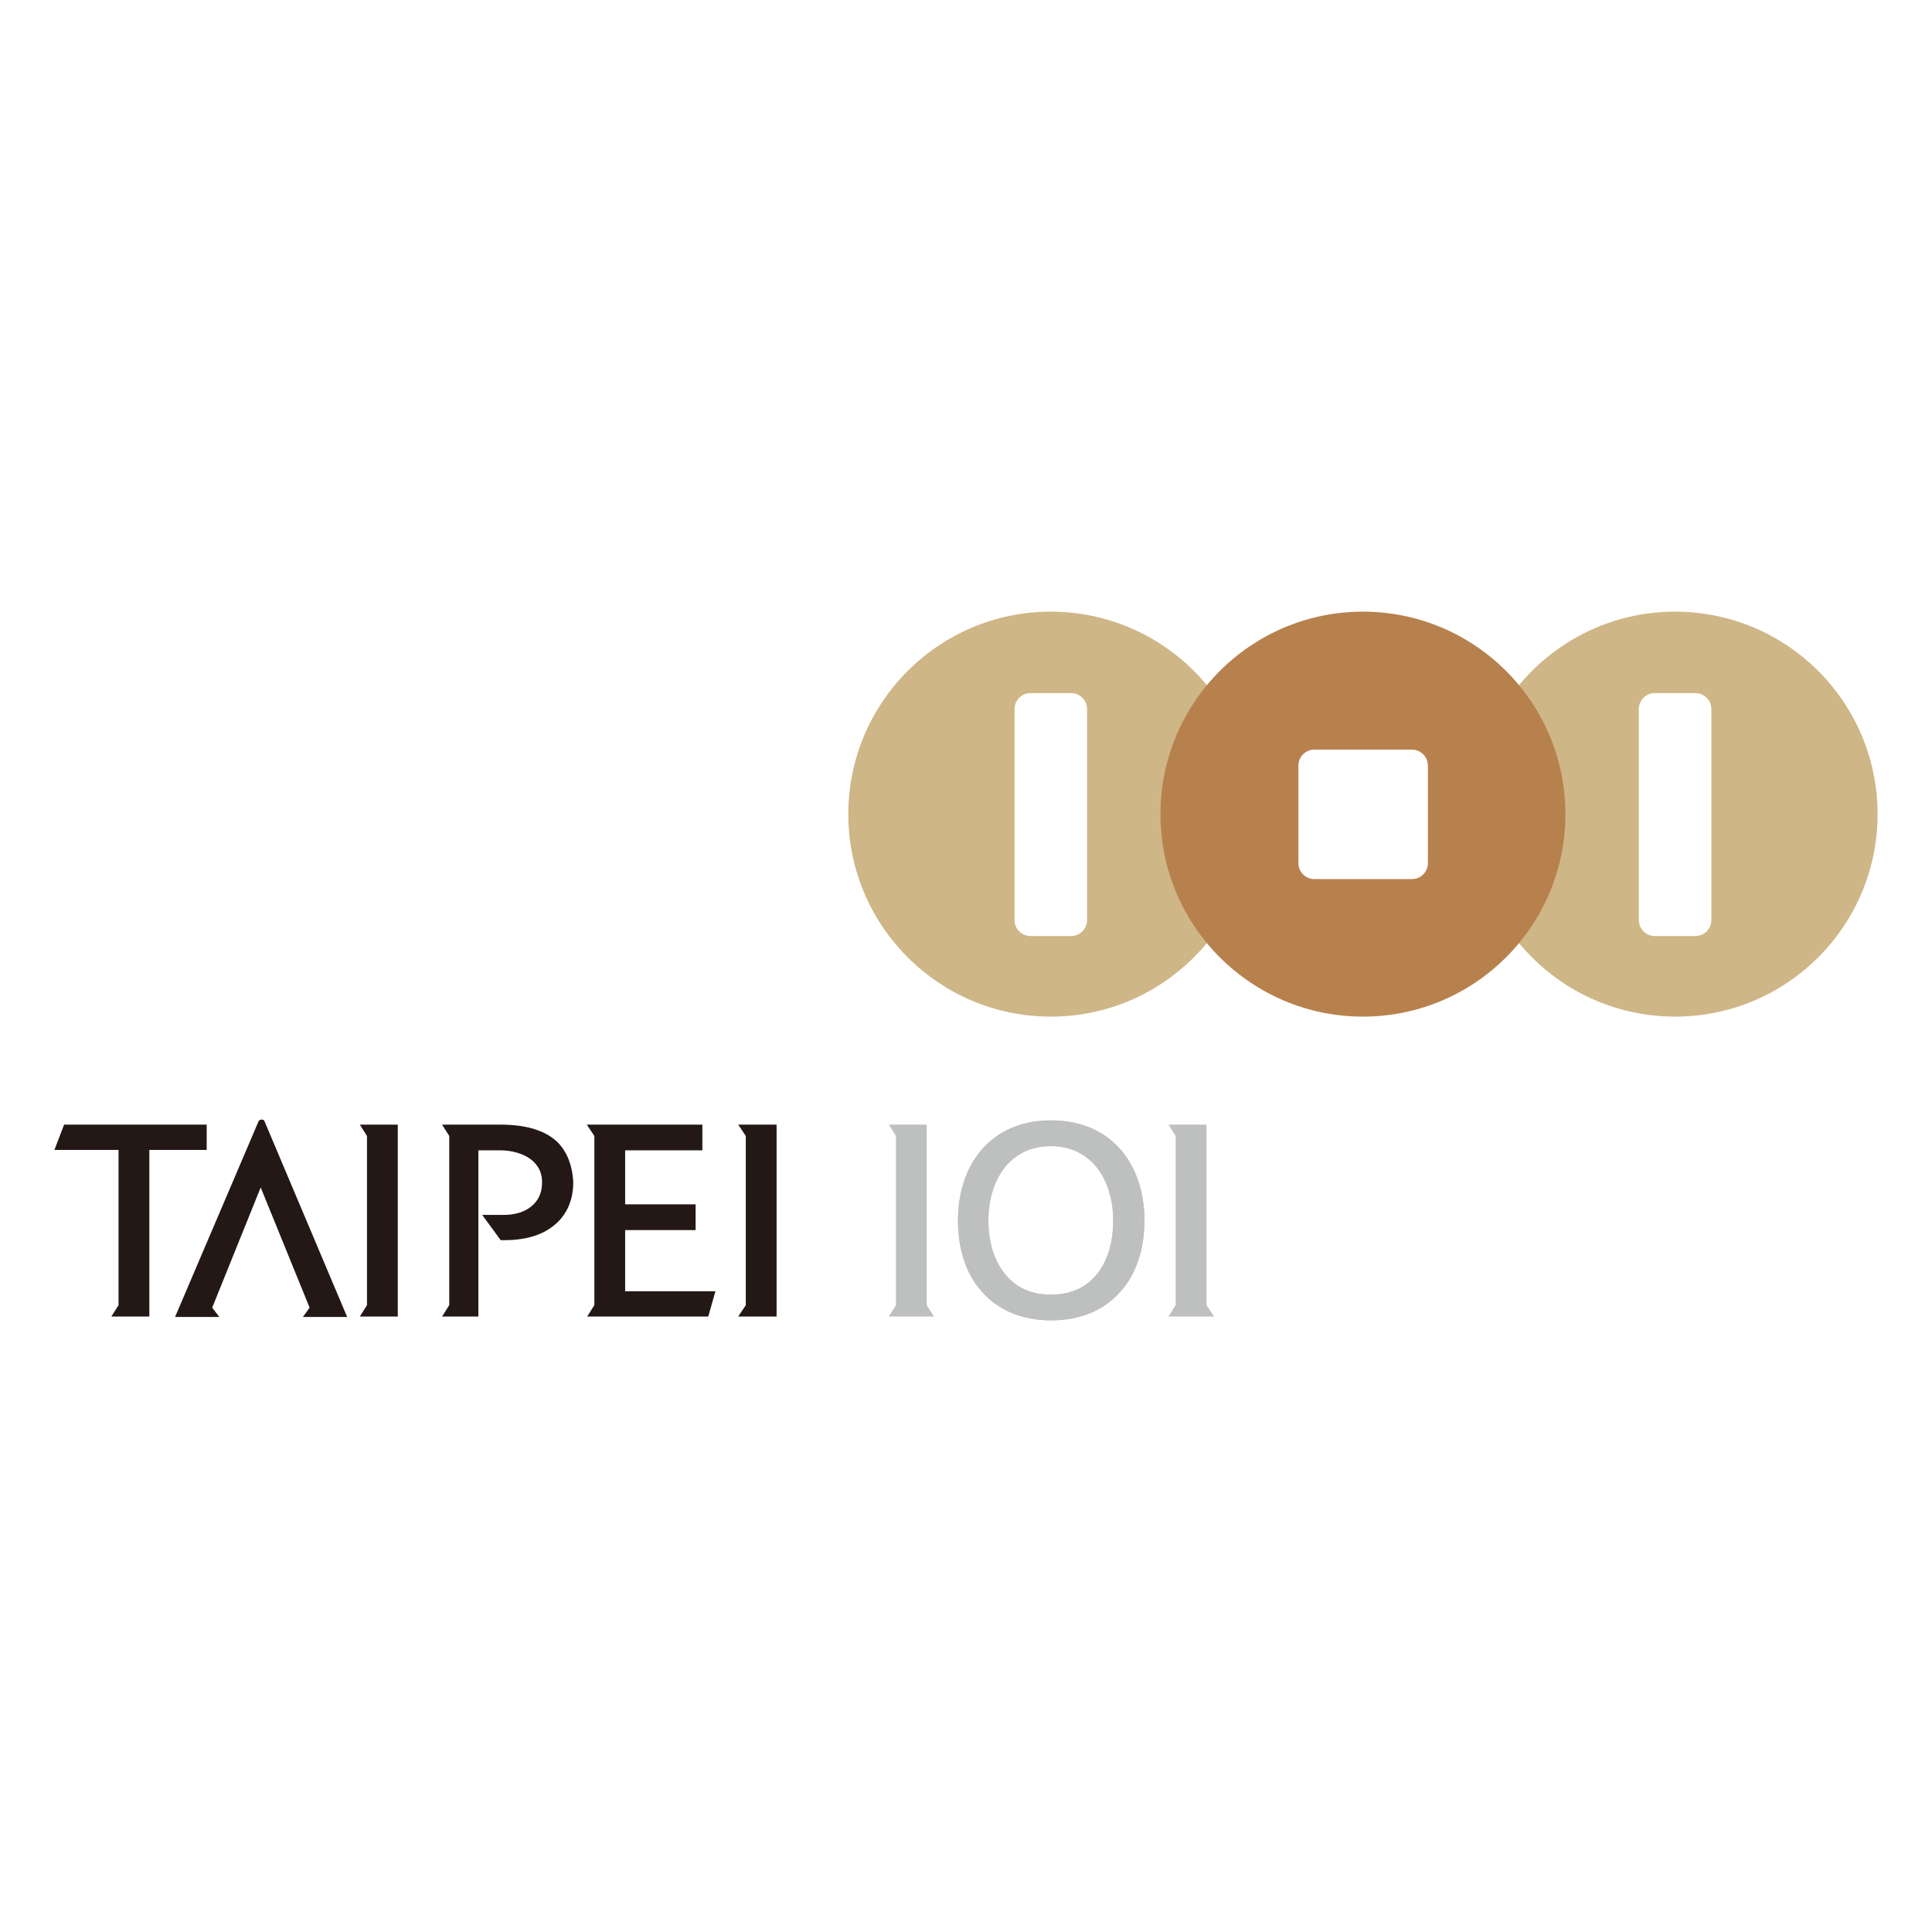
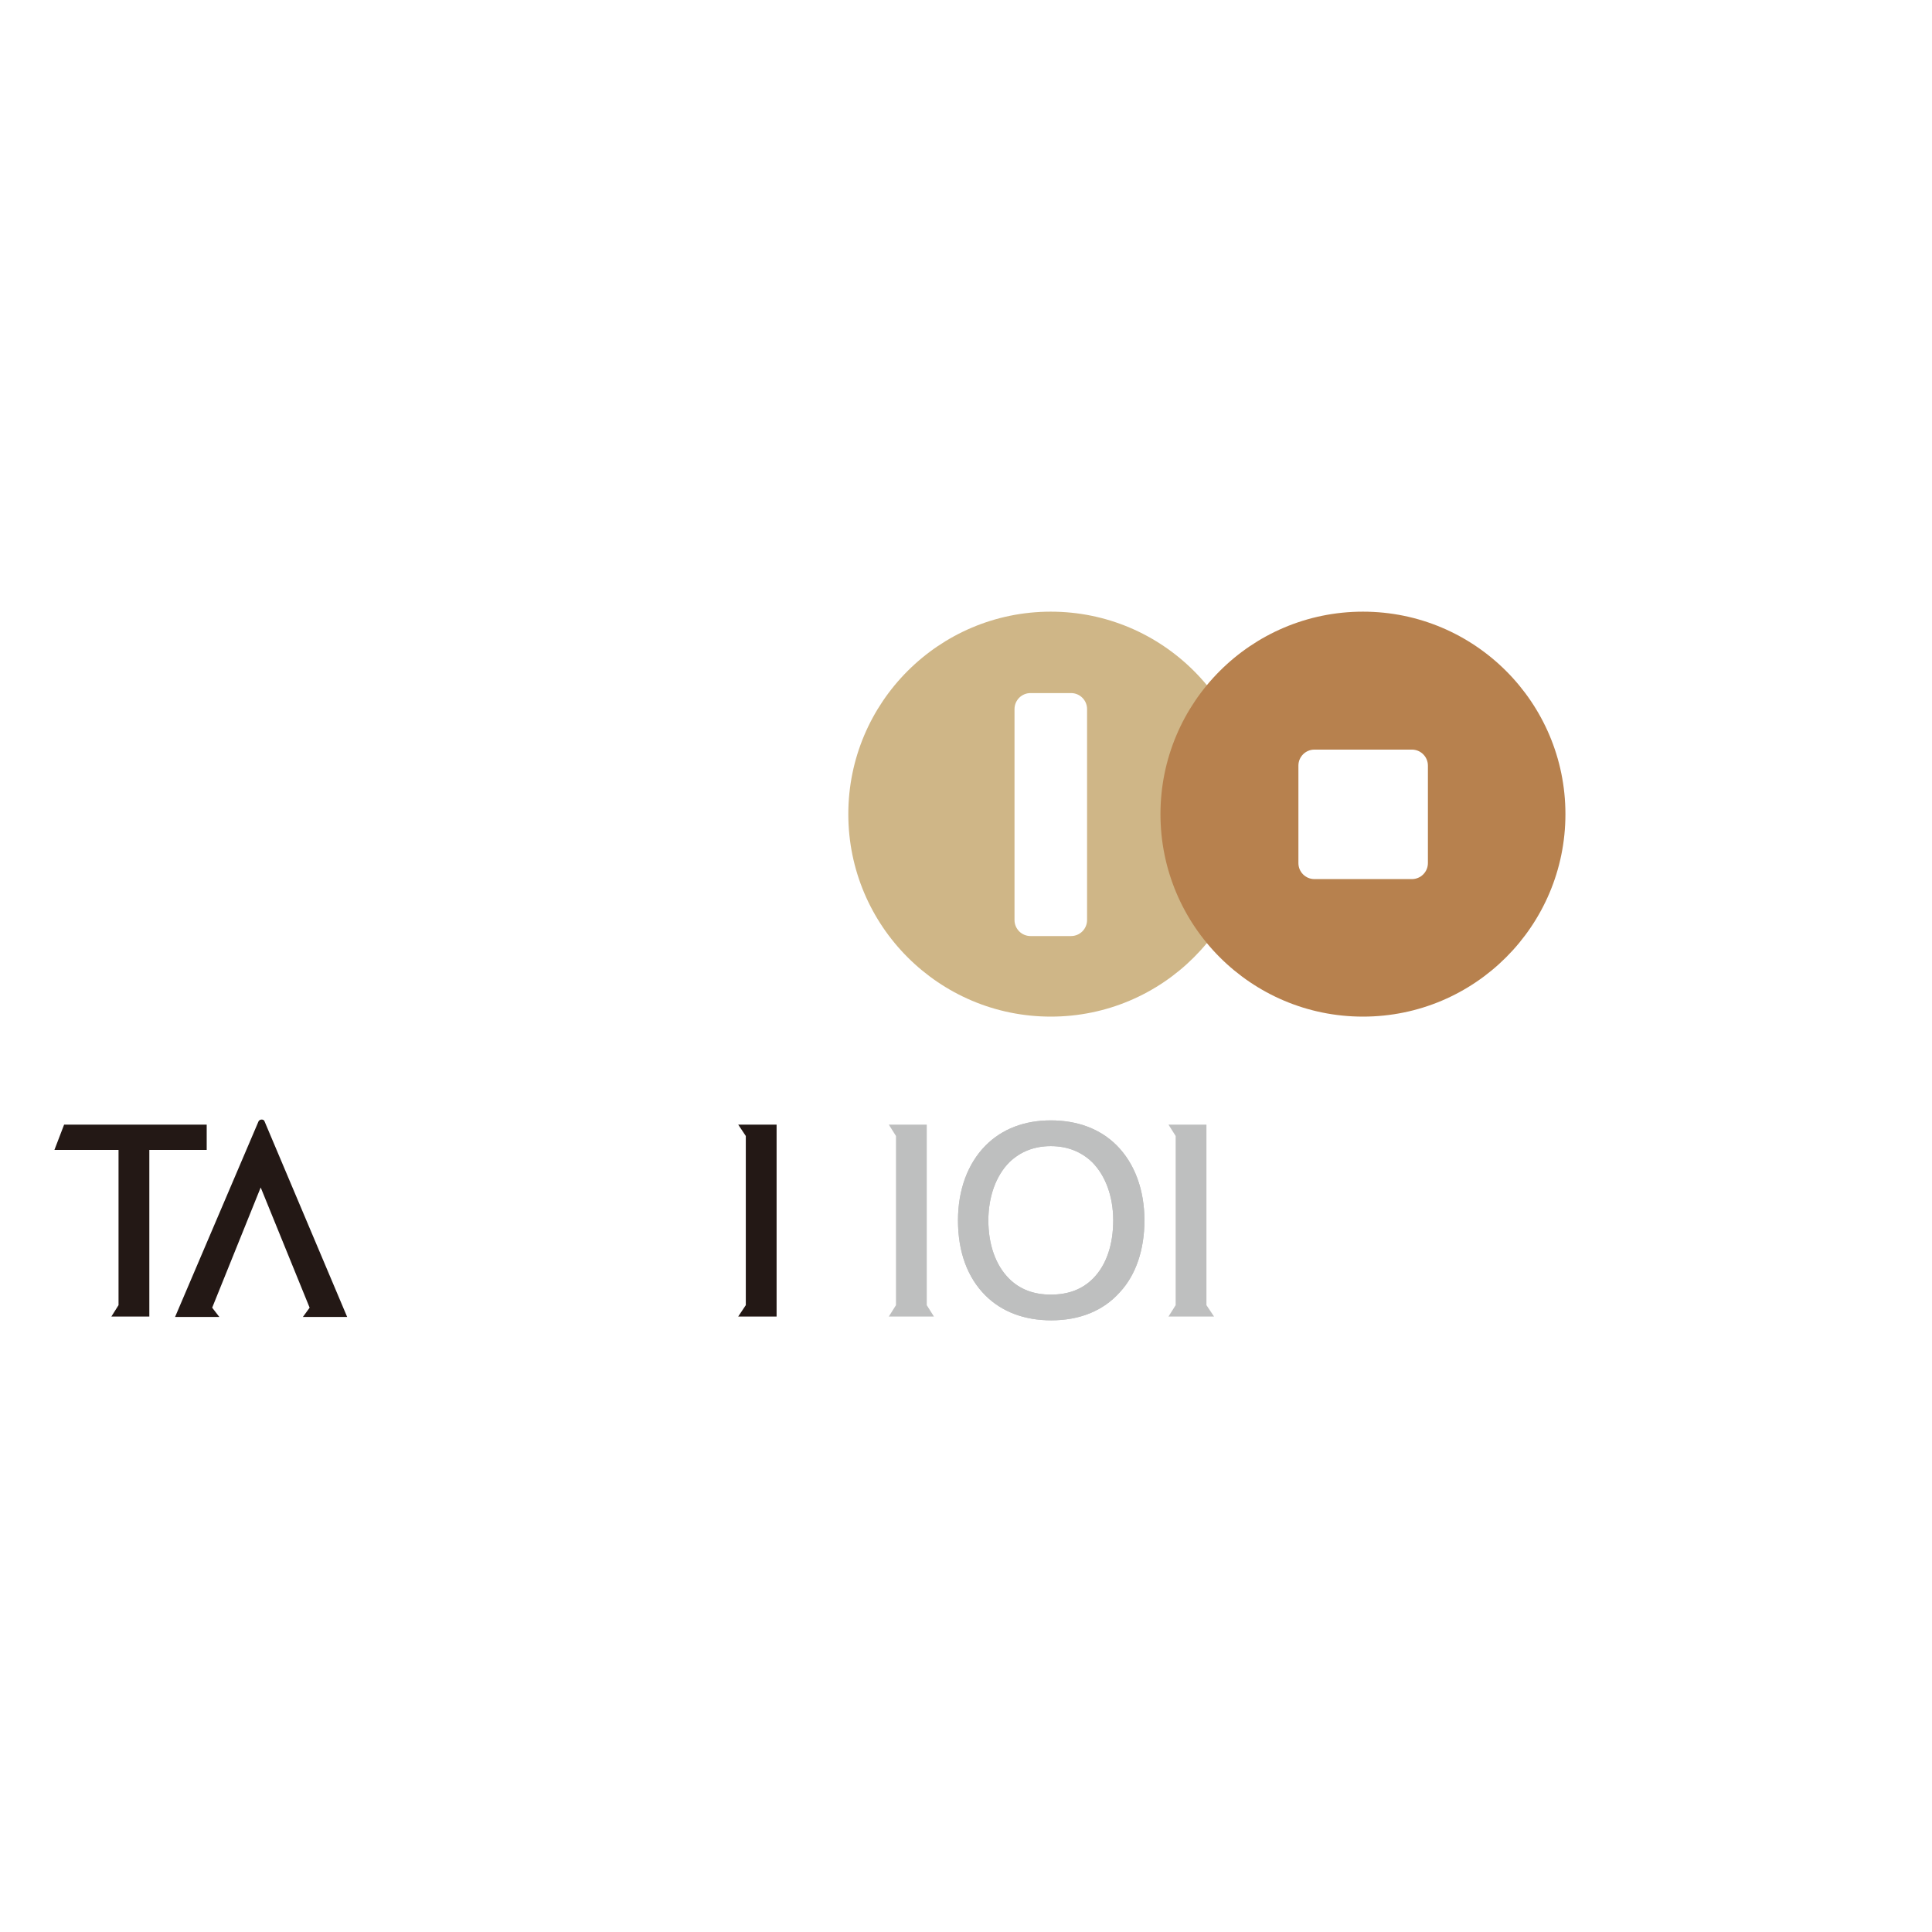
<svg xmlns="http://www.w3.org/2000/svg" version="1.1" id="圖層_1" x="0px" y="0px" viewBox="0 0 458 458" style="enable-background:new 0 0 458 458;" xml:space="preserve">
  <style type="text/css">
	.st0{fill:#231815;}
	.st1{fill:#BEBFBF;}
	.st2{fill:#CFB687;}
	.st3{fill:#B7814E;}
</style>
  <title>logo-</title>
  <g>
    <polygon class="st0" points="15.2,266.6 12.9,272.6 28.1,272.6 28.1,309.4 26.4,312.1 35.4,312.1 35.4,272.6 49,272.6 49,266.6     " />
-     <path class="st0" d="M132.3,270.9c-2.9-2.9-7.5-4.3-13.8-4.3h-13.7l1.7,2.7v40.1l-1.7,2.7h8.6v-39.4h5.3c2.4,0,5.8,0.7,7.9,2.8   c1.3,1.3,1.9,2.9,1.9,4.7c0,2.2-0.6,3.9-2,5.3c-2.3,2.3-5.6,2.5-6.9,2.5h-5.3l4.4,6h0.9c4.5,0,8.4-1,11.2-3.1   c3.3-2.4,5.1-6,5.1-10.7C135.7,276.4,134.5,273.2,132.3,270.9z" />
-     <polygon class="st0" points="85.3,266.6 87,269.3 87,309.4 85.3,312.1 94.3,312.1 94.3,266.6  " />
    <polygon class="st0" points="175,266.6 176.8,269.3 176.8,309.4 175,312.1 184.1,312.1 184.1,266.6  " />
-     <polygon class="st0" points="148.2,306.1 148.2,291.6 164.9,291.6 164.9,285.5 148.2,285.5 148.2,272.7 166.5,272.7 166.5,266.6    139.1,266.6 140.9,269.3 140.9,309.4 139.2,312.1 167.9,312.1 169.6,306.1  " />
    <g>
-       <polygon class="st0" points="62.7,265.8 62.7,265.8 62.7,265.8   " />
      <path class="st0" d="M62.7,265.8c-0.1-0.3-0.4-0.4-0.7-0.4c-0.3,0-0.6,0.2-0.7,0.4l-19.8,46.4H52l-1.7-2.2l11.5-28.5l11.6,28.5    l-1.6,2.2h10.5L62.7,265.8z" />
    </g>
    <polygon class="st1" points="219.7,309.4 219.7,266.6 210.7,266.6 212.4,269.3 212.4,309.4 210.7,312.1 221.4,312.1  " />
    <polygon class="st1" points="286,309.4 286,266.6 277,266.6 278.7,269.3 278.7,309.4 277,312.1 287.8,312.1  " />
    <g>
      <g>
        <path class="st1" d="M264.7,271.5c4.3,4.3,6.6,10.6,6.6,17.8c0,6.9-2,12.9-5.8,17c-3.9,4.4-9.5,6.7-16.3,6.7     c-6.3,0-11.7-2-15.6-5.9c-4.3-4.3-6.5-10.4-6.5-17.8c0-7.2,2.3-13.5,6.6-17.8c3.9-3.9,9.2-5.9,15.4-5.9     C255.4,265.6,260.8,267.6,264.7,271.5z M259.1,303.1c3.2-3.2,4.8-8.1,4.8-13.8c0-5.6-1.8-10.6-5-13.8c-2.6-2.5-5.9-3.8-9.8-3.8     c-3.9,0-7.2,1.3-9.8,3.8c-3.2,3.2-5,8.2-5,13.8c0,5.7,1.7,10.6,4.9,13.8c2.6,2.6,5.9,3.8,9.9,3.8     C253.2,306.9,256.5,305.7,259.1,303.1z" />
      </g>
      <g>
        <path class="st1" d="M264.7,271.5c4.3,4.3,6.6,10.6,6.6,17.8c0,6.9-2,12.9-5.8,17c-3.9,4.4-9.5,6.7-16.3,6.7     c-6.3,0-11.7-2-15.6-5.9c-4.3-4.3-6.5-10.4-6.5-17.8c0-7.2,2.3-13.5,6.6-17.8c3.9-3.9,9.2-5.9,15.4-5.9     C255.4,265.6,260.8,267.6,264.7,271.5z M259.1,303.1c3.2-3.2,4.8-8.1,4.8-13.8c0-5.6-1.8-10.6-5-13.8c-2.6-2.5-5.9-3.8-9.8-3.8     c-3.9,0-7.2,1.3-9.8,3.8c-3.2,3.2-5,8.2-5,13.8c0,5.7,1.7,10.6,4.9,13.8c2.6,2.6,5.9,3.8,9.9,3.8     C253.2,306.9,256.5,305.7,259.1,303.1z" />
      </g>
    </g>
    <g>
-       <path class="st2" d="M445.1,193c0,26.5-21.5,48-48,48c-26.5,0-48-21.5-48-48c0-26.5,21.5-48,48-48    C423.6,145,445.1,166.5,445.1,193z M405.7,168.1c0-2.1-1.7-3.8-3.8-3.8h-9.6c-2.1,0-3.8,1.7-3.8,3.8v50c0,2.1,1.7,3.8,3.8,3.8h9.6    c2.1,0,3.8-1.7,3.8-3.8V168.1z" />
      <path class="st2" d="M297.1,193c0,26.5-21.5,48-48,48c-26.5,0-48-21.5-48-48c0-26.5,21.5-48,48-48    C275.6,145,297.1,166.5,297.1,193z M257.7,168.1c0-2.1-1.7-3.8-3.8-3.8h-9.6c-2.1,0-3.8,1.7-3.8,3.8v50c0,2.1,1.7,3.8,3.8,3.8h9.6    c2.1,0,3.8-1.7,3.8-3.8V168.1z" />
      <path class="st3" d="M371.1,193c0,26.5-21.5,48-48,48c-26.5,0-48-21.5-48-48c0-26.5,21.5-48,48-48    C349.6,145,371.1,166.5,371.1,193z M338.5,181.5c0-2.1-1.7-3.8-3.8-3.8h-23.1c-2.1,0-3.8,1.7-3.8,3.8v23.1c0,2.1,1.7,3.8,3.8,3.8    h23.1c2.1,0,3.8-1.7,3.8-3.8V181.5z" />
    </g>
  </g>
</svg>